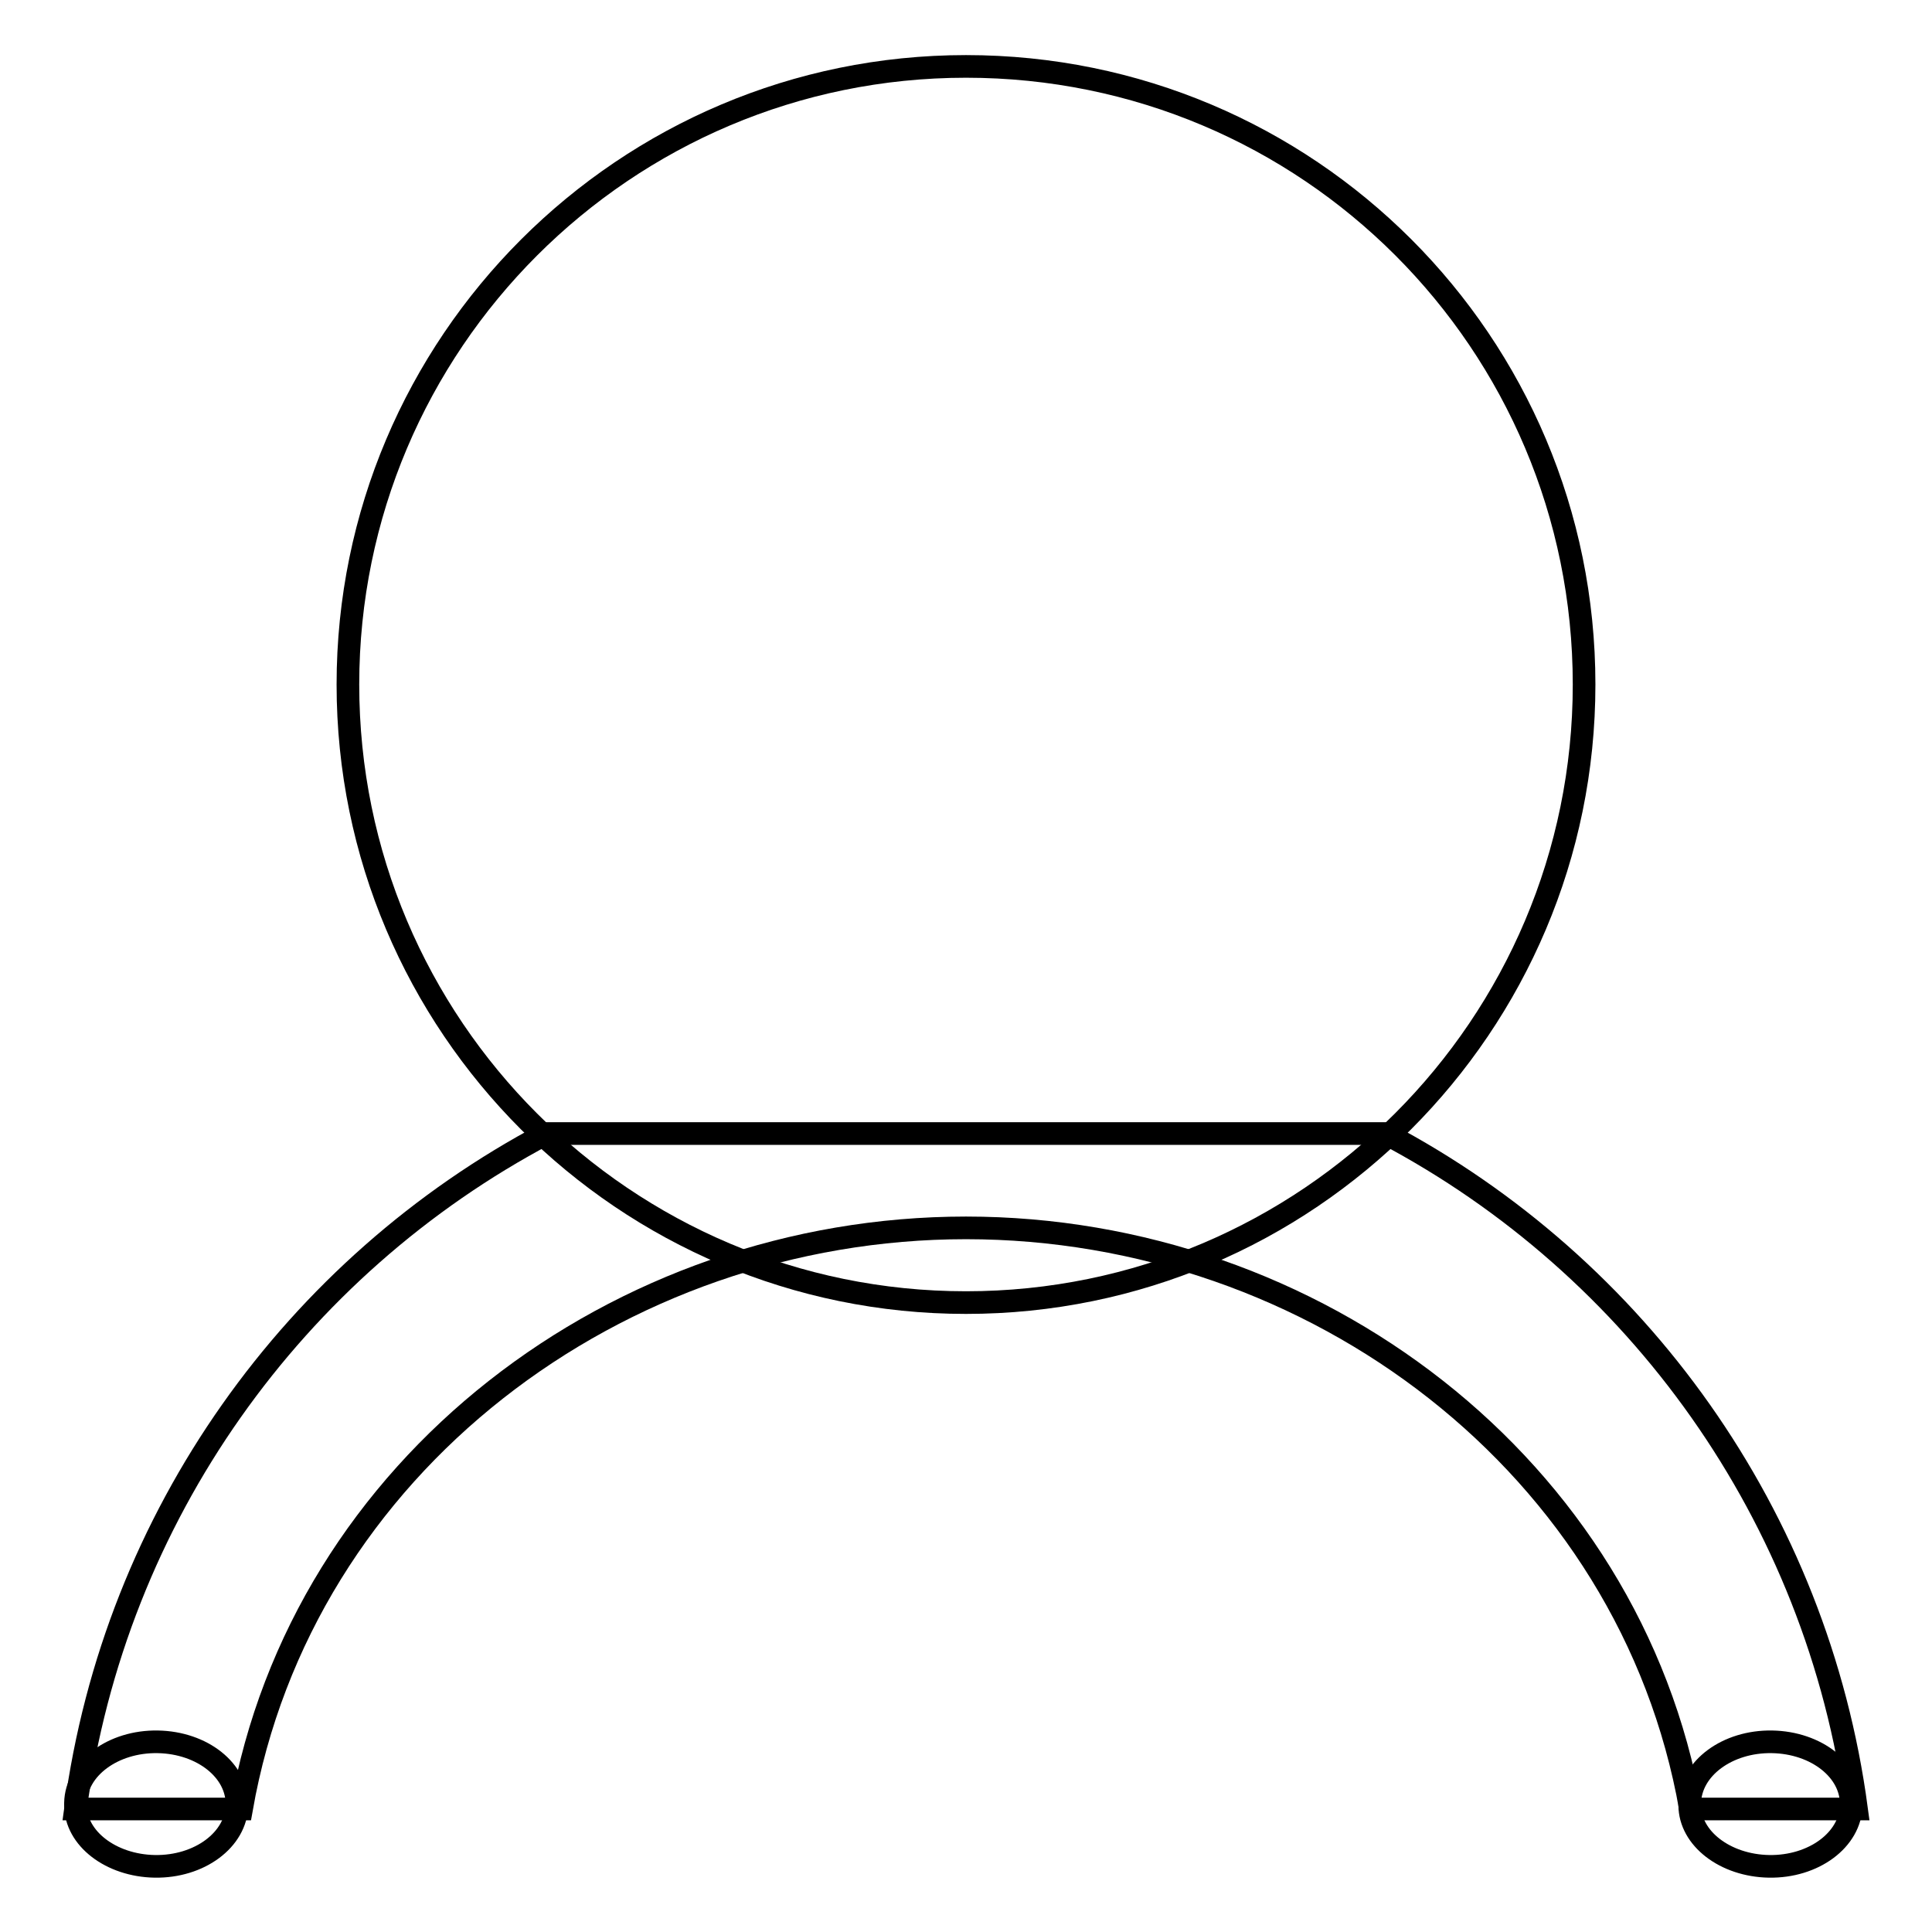
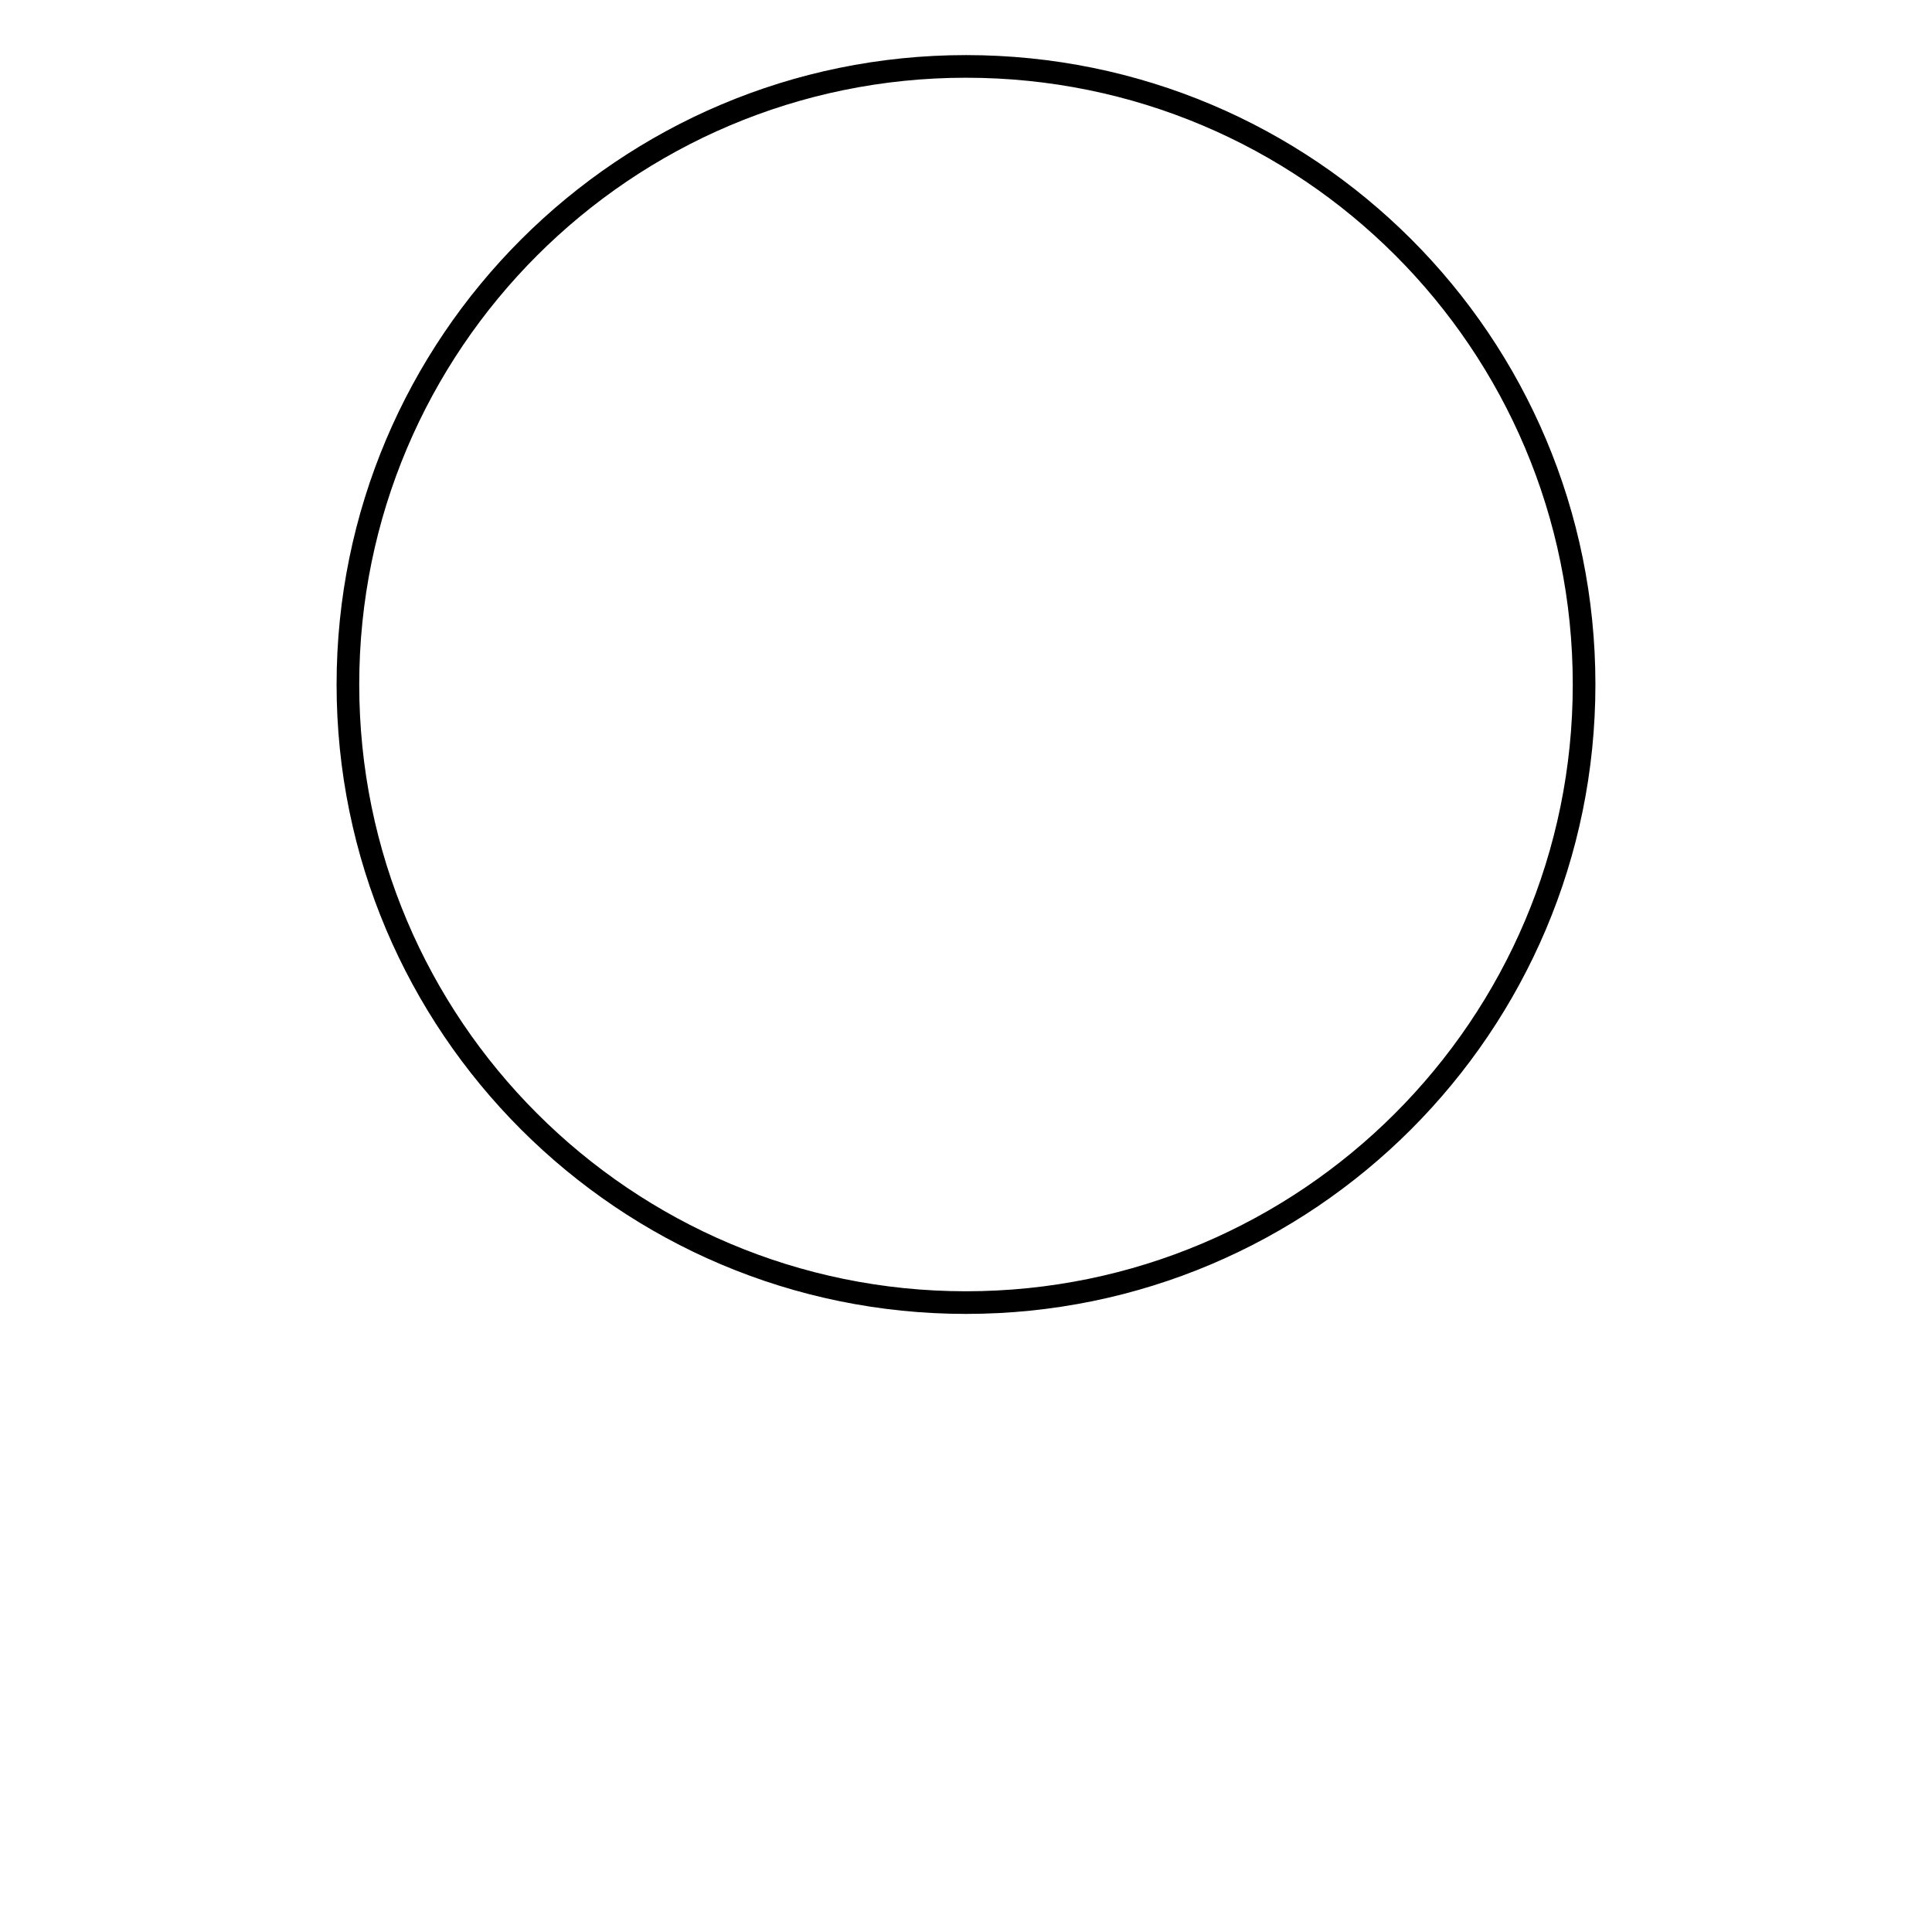
<svg xmlns="http://www.w3.org/2000/svg" version="1.1" x="0px" y="0px" viewBox="0 0 256 256" enable-background="new 0 0 256 256" xml:space="preserve">
  <g>
    <g>
      <path stroke-width="3" fill-opacity="0" stroke="#000000" d="M128,8.8c-45.2,0-81.9,36.7-81.9,81.9c0,45.2,36.7,81.9,81.9,81.9c45.2,0,81.9-36.7,81.9-81.9C209.9,45.4,173.3,8.8,128,8.8z" />
-       <path stroke-width="3" fill-opacity="0" stroke="#000000" d="M183.6,150.2H72.4c-33.3,17.6-57.2,50.6-62.4,89.5h22c8-45.5,49.9-77,96-77c46.1,0,88,31.5,96,77h22C240.8,200.8,216.9,167.8,183.6,150.2z" />
-       <path stroke-width="3" fill-opacity="0" stroke="#000000" d="M10,238.9c0.1-4.6,5-8.2,10.9-8.1c5.9,0.1,10.6,3.8,10.5,8.4c-0.1,4.6-5,8.2-10.9,8.1c-5.8-0.1-10.5-3.7-10.5-8.1V238.9z" />
-       <path stroke-width="3" fill-opacity="0" stroke="#000000" d="M223.9,238.9c0.1-4.6,5-8.2,10.9-8.1c5.9,0.1,10.6,3.8,10.5,8.4c-0.1,4.6-5,8.2-10.9,8.1c-5.8-0.1-10.5-3.7-10.5-8.1V238.9z" />
    </g>
  </g>
</svg>